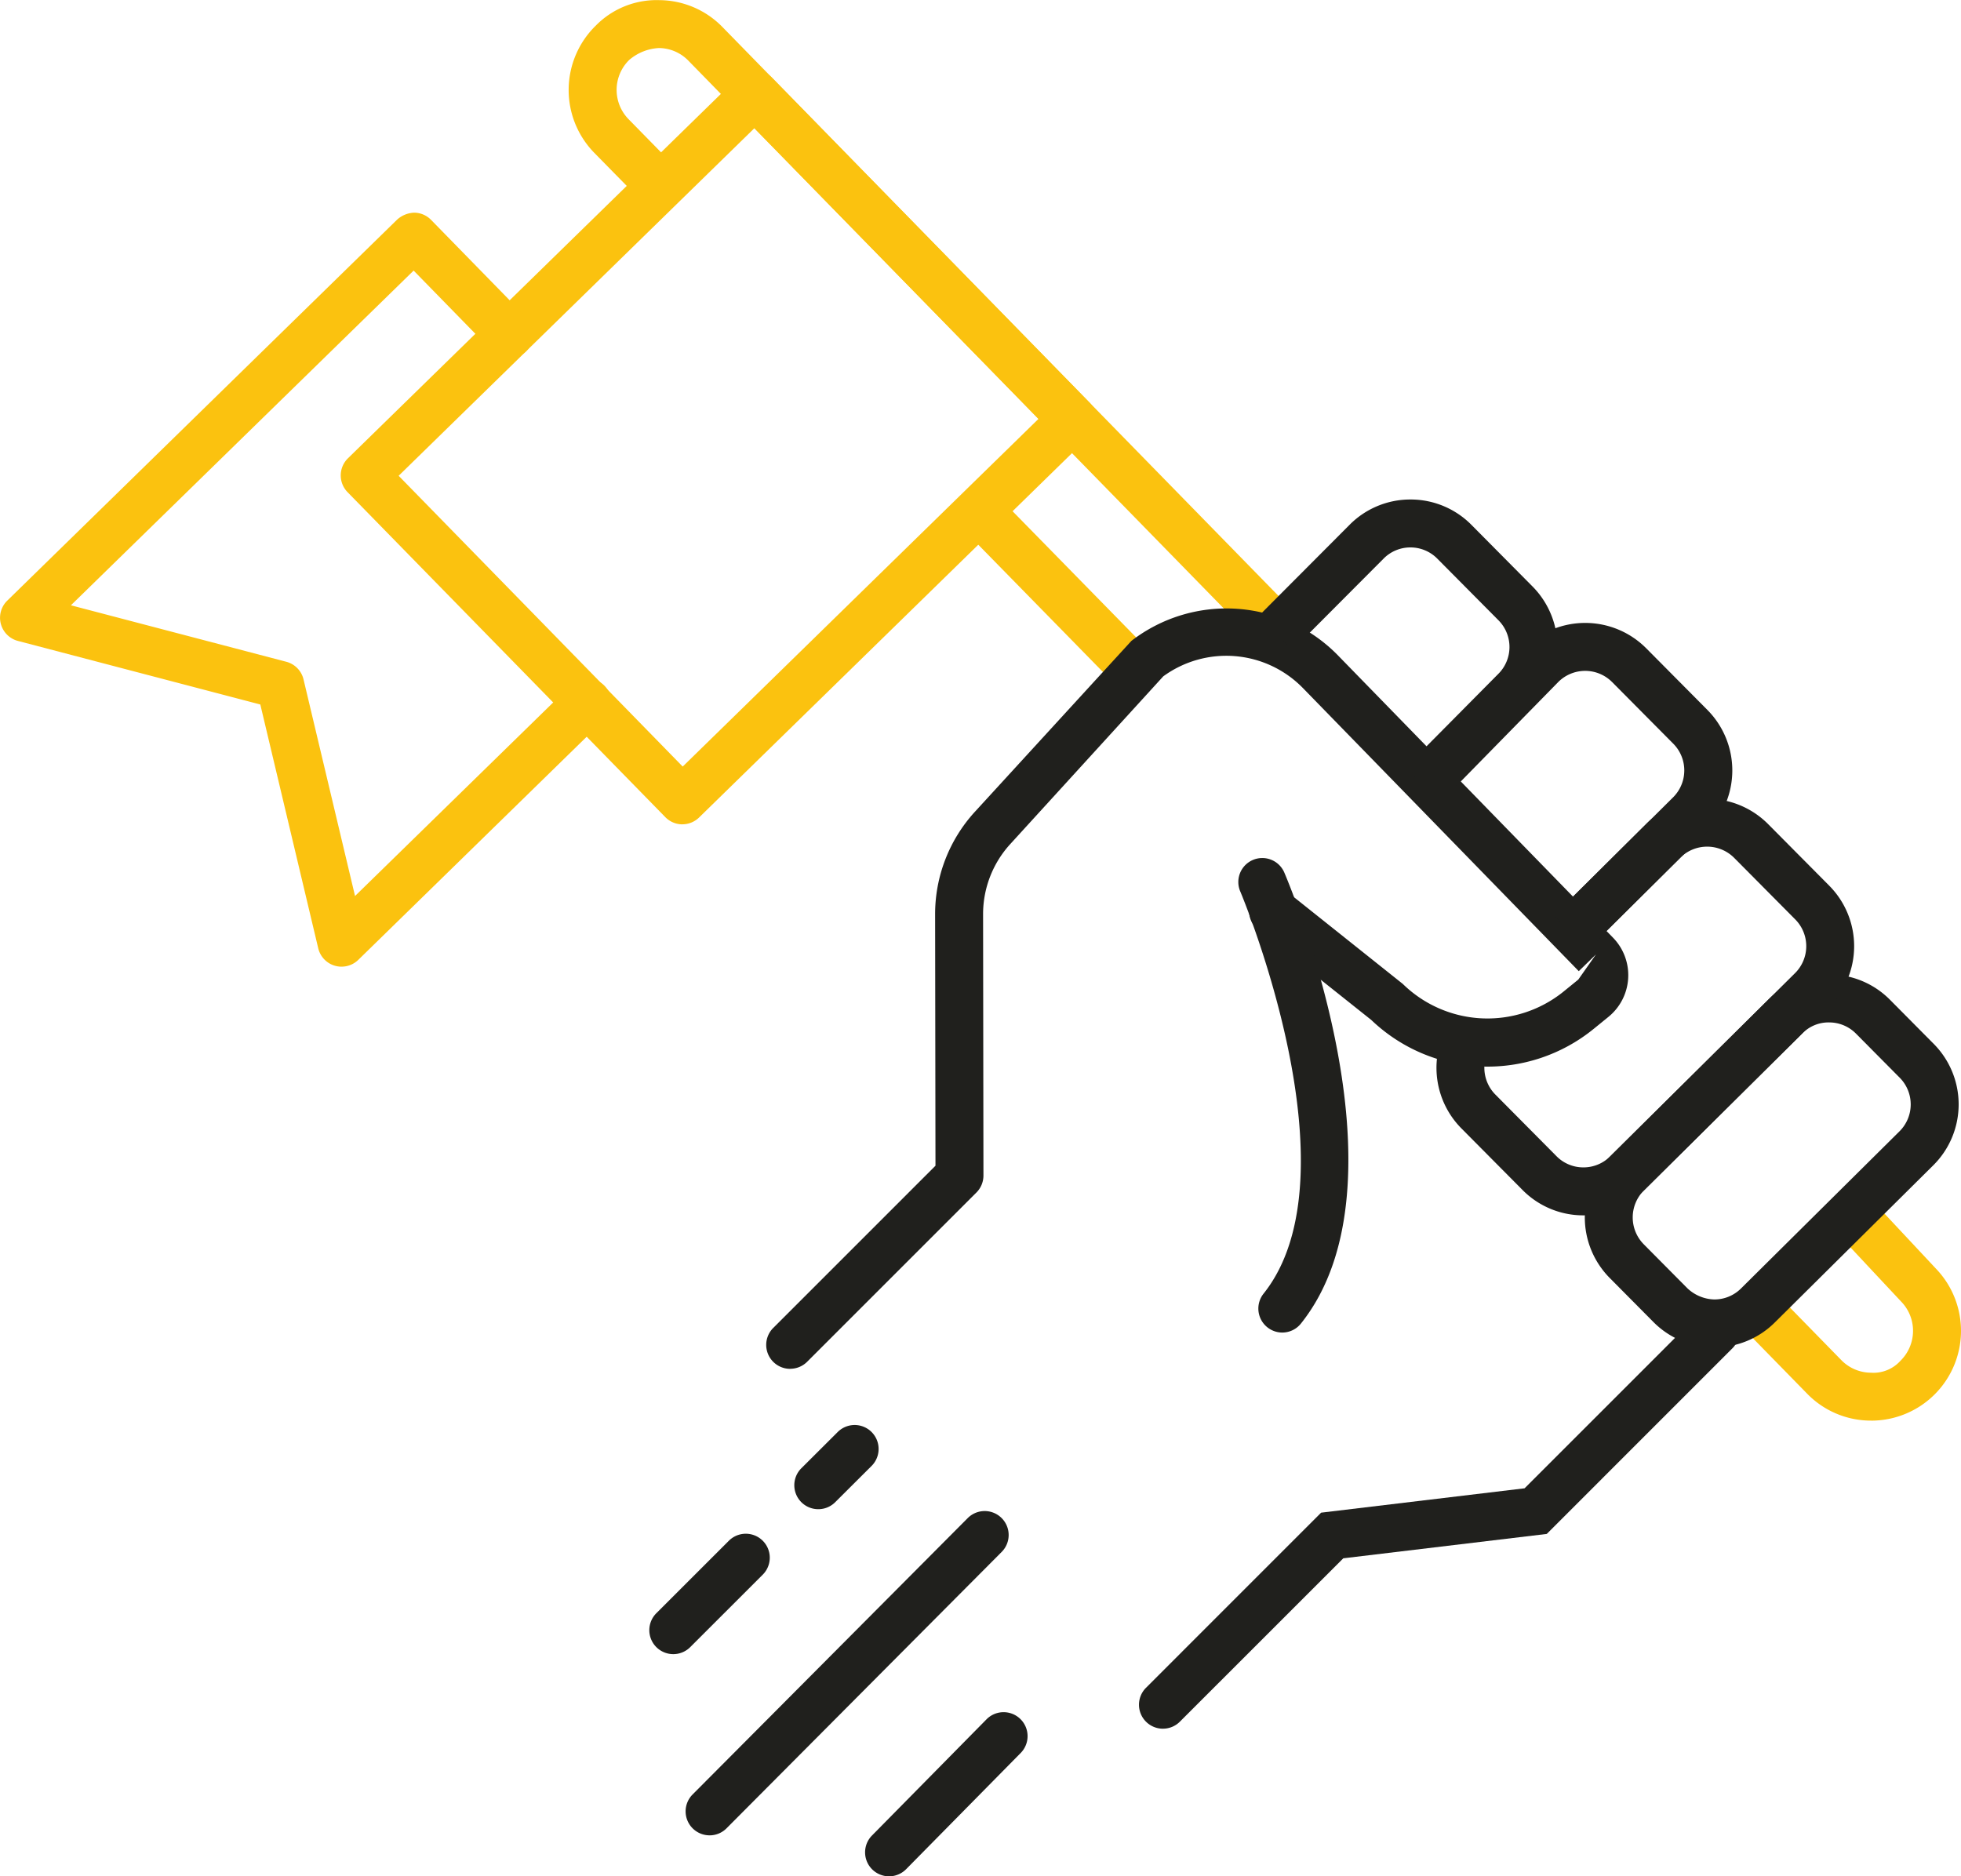
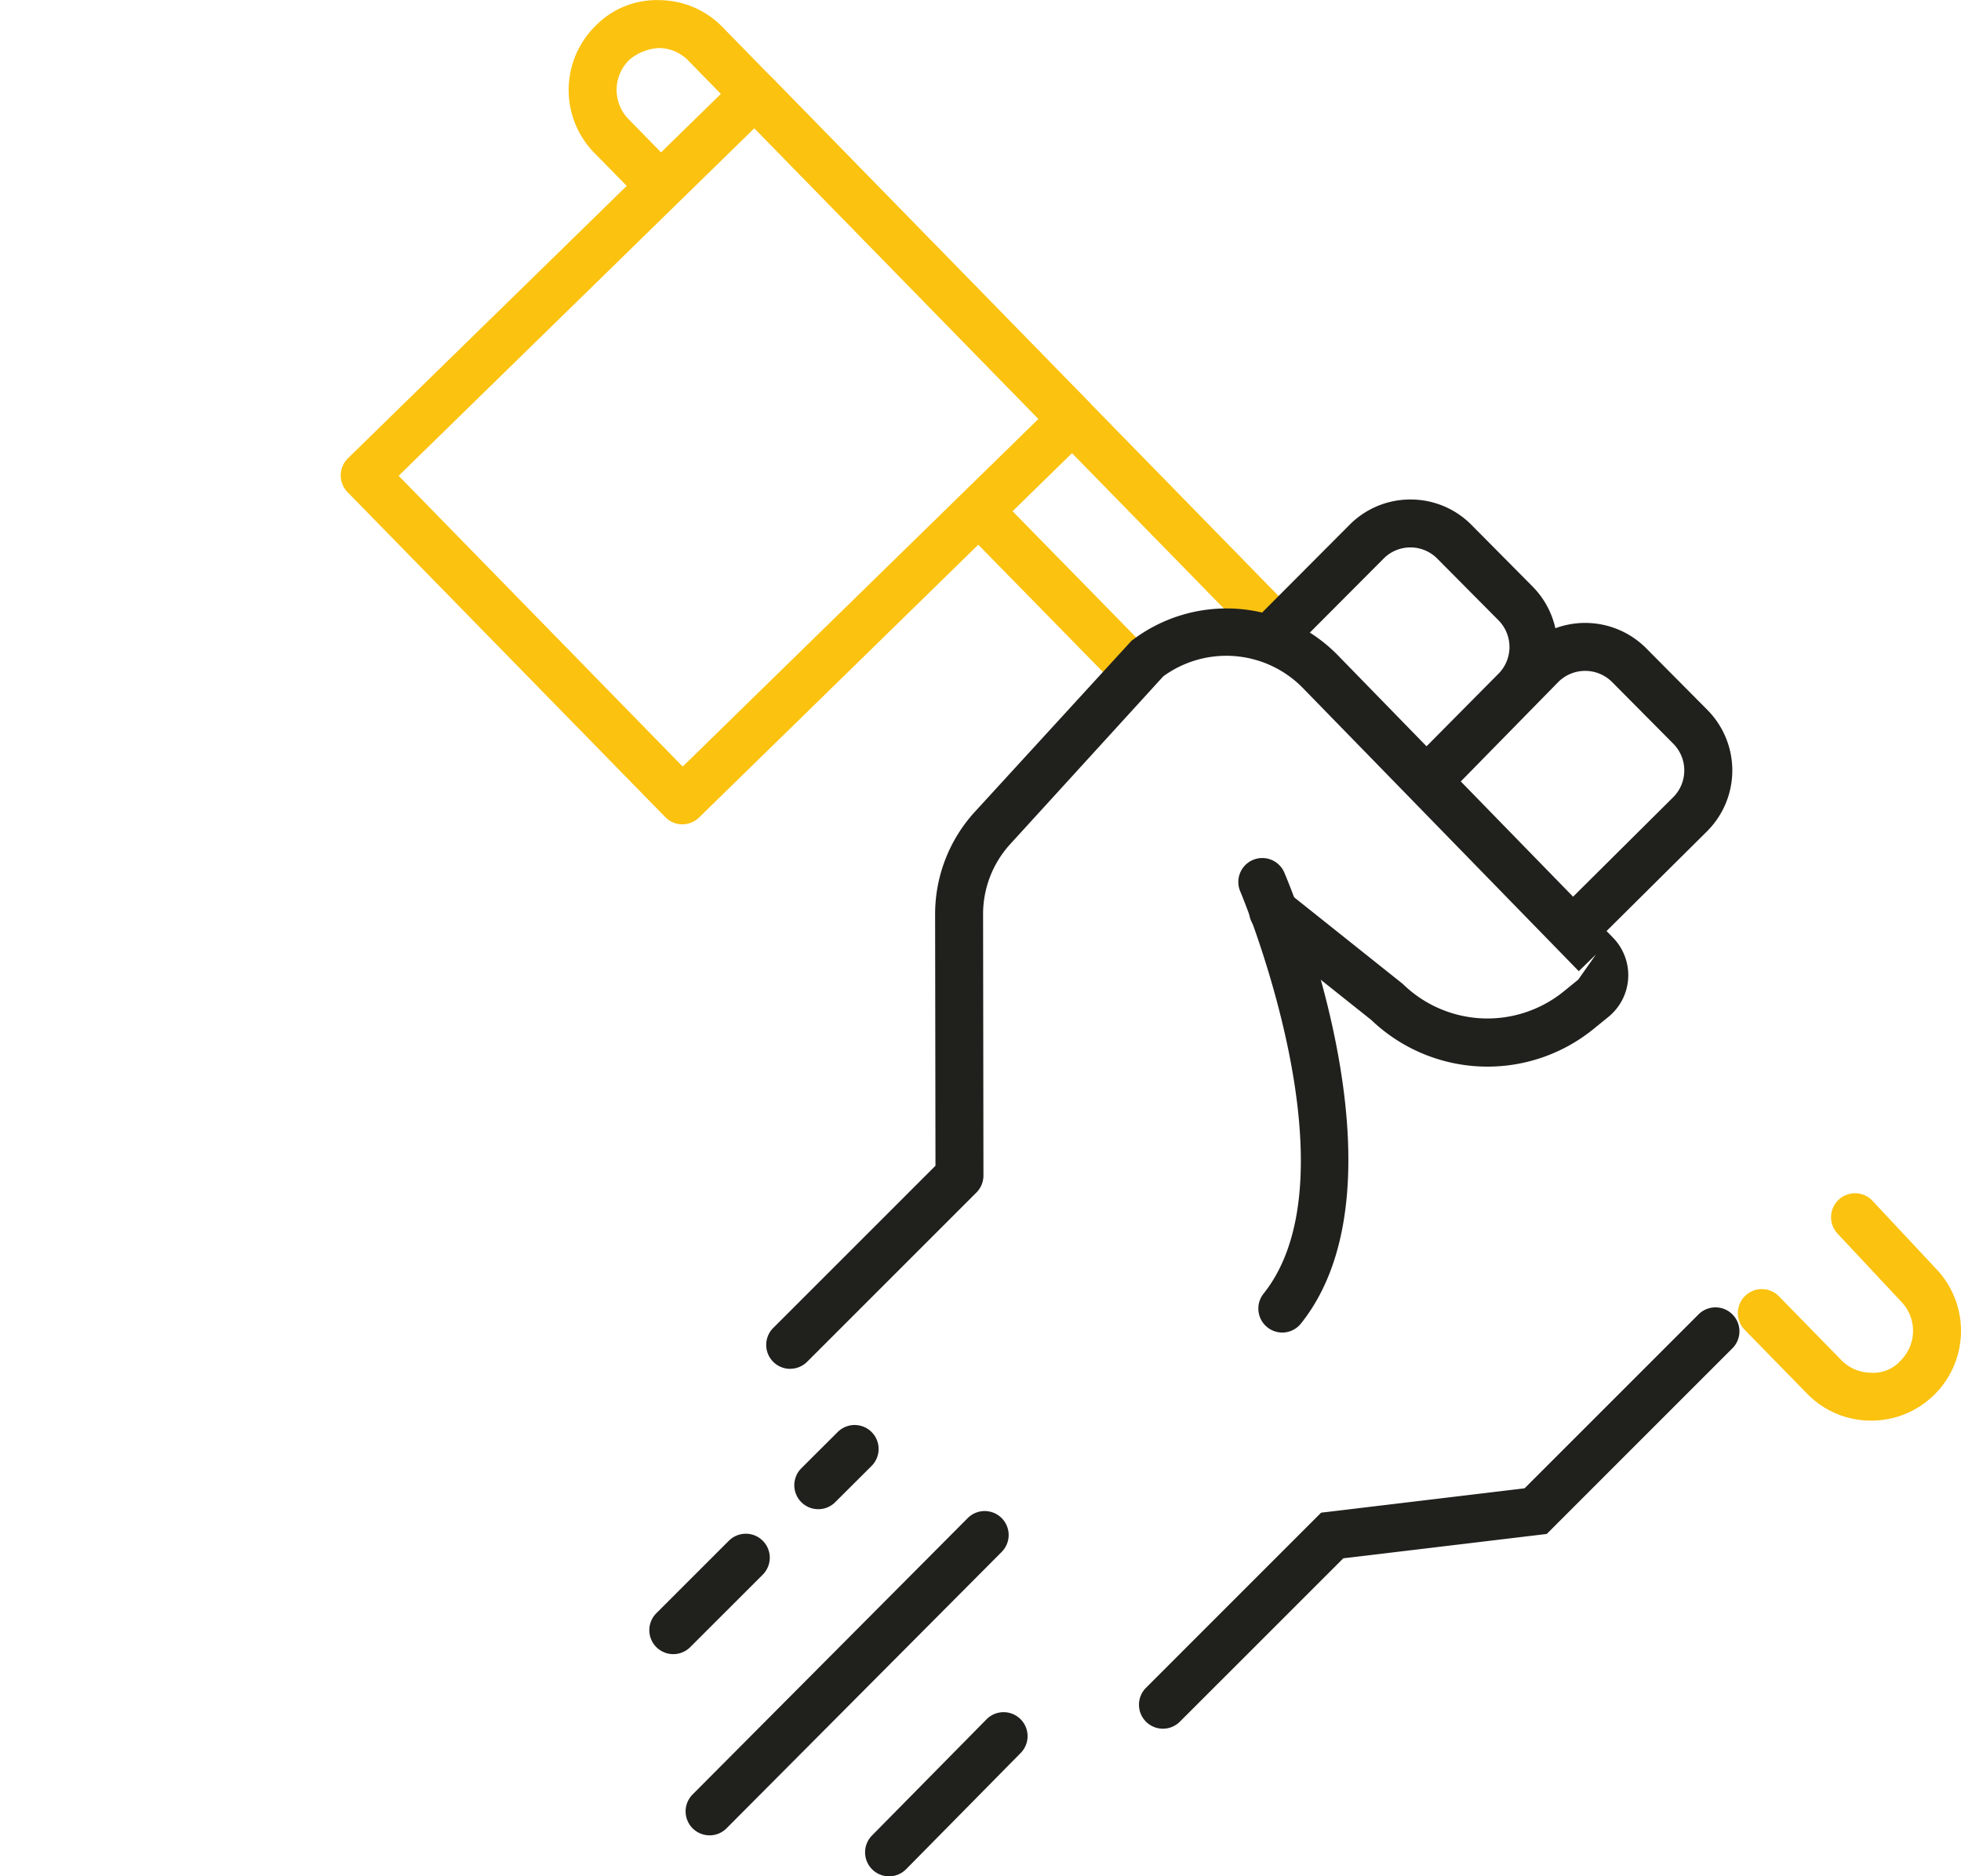
<svg xmlns="http://www.w3.org/2000/svg" width="107.838" height="103.197" viewBox="0 0 107.838 103.197">
  <defs>
    <clipPath id="a">
      <rect width="107.838" height="103.197" fill="none" />
    </clipPath>
  </defs>
  <g clip-path="url(#a)">
    <path d="M77.4,53.578a1.313,1.313,0,0,1-.942-.4L58.989,35.309a1.318,1.318,0,0,1,.02-1.864l21.449-20.96a1.321,1.321,0,0,1,1.864.02L99.788,30.379a1.318,1.318,0,0,1-.021,1.864L78.319,53.2a1.316,1.316,0,0,1-.922.376m-15.6-19.169L77.418,50.4,96.982,31.279,81.359,15.291Z" transform="translate(-39.875 -8.239)" fill="#fbc20f" />
-     <path d="M18.784,78.059A1.317,1.317,0,0,1,17.5,77.046L14.315,63.639.983,60.142A1.317,1.317,0,0,1,.4,57.926L21.845,36.965a1.476,1.476,0,0,1,.937-.376,1.316,1.316,0,0,1,.927.4l5.241,5.363a1.318,1.318,0,1,1-1.885,1.843l-4.319-4.421L3.9,58.183l11.844,3.106a1.319,1.319,0,0,1,.948.971l2.832,11.912L31.362,62.608a1.318,1.318,0,1,1,1.843,1.884l-13.5,13.19a1.317,1.317,0,0,1-.922.376" transform="translate(0 -24.892)" fill="#fbc20f" />
    <path d="M174.288,95.348a1.313,1.313,0,0,1-.942-.4L165.5,86.937a1.318,1.318,0,0,1,1.885-1.843l7.849,8.015a1.318,1.318,0,0,1-.942,2.24" transform="translate(-112.333 -57.621)" fill="#fbc20f" />
    <path d="M136.821,35.947a1.313,1.313,0,0,1-.942-.4L104.4,3.336a2.287,2.287,0,0,0-1.619-.694,2.726,2.726,0,0,0-1.635.656,2.306,2.306,0,0,0-.038,3.254l2.641,2.694a1.319,1.319,0,0,1-1.884,1.846L99.221,8.4a4.945,4.945,0,0,1,.08-6.983A4.686,4.686,0,0,1,102.81.008a4.888,4.888,0,0,1,3.473,1.487l31.481,32.213a1.318,1.318,0,0,1-.942,2.24" transform="translate(-66.546 0)" fill="#fbc20f" />
    <path d="M306.308,217.786h-.057a4.888,4.888,0,0,1-3.473-1.487l-3.411-3.488a1.318,1.318,0,1,1,1.884-1.843l3.411,3.489a2.286,2.286,0,0,0,1.619.694,2,2,0,0,0,1.635-.656,2.308,2.308,0,0,0,.039-3.255l-3.5-3.74a1.318,1.318,0,1,1,1.926-1.8l3.478,3.72a4.938,4.938,0,0,1-3.552,8.368" transform="translate(-203.407 -139.653)" fill="#fbc20f" />
    <path d="M197.24,248.1a1.318,1.318,0,0,1-.932-2.25l9.63-9.632,11.188-1.34,9.566-9.565a1.318,1.318,0,0,1,1.864,1.864l-10.21,10.211-11.188,1.34-8.987,8.985a1.312,1.312,0,0,1-.932.386" transform="translate(-133.288 -153.022)" fill="#20201d" />
    <path d="M133.119,146.508a1.318,1.318,0,0,1-.932-2.25l8.922-8.922-.02-13.817a8.34,8.34,0,0,1,2.193-5.656l8.6-9.391a8.561,8.561,0,0,1,11.311.746l15.18,15.581a2.956,2.956,0,0,1-.25,4.345l-.831.676a9.245,9.245,0,0,1-12.217-.5l-6.222-4.953a1.318,1.318,0,0,1,1.643-2.062l6.312,5.033a6.654,6.654,0,0,0,8.822.434l.829-.674.971-1.382-.945.92-15.181-15.582a5.884,5.884,0,0,0-7.669-.633l-8.408,9.219a5.711,5.711,0,0,0-1.5,3.873l.02,14.364a1.32,1.32,0,0,1-.386.933l-9.308,9.308a1.314,1.314,0,0,1-.932.386" transform="translate(-89.666 -71.222)" fill="#20201d" />
-     <path d="M279.729,188.151h-.021a4.7,4.7,0,0,1-3.336-1.4l-2.4-2.42A4.735,4.735,0,0,1,274,177.65l8.714-8.637a4.687,4.687,0,0,1,3.326-1.371h.021a4.693,4.693,0,0,1,3.334,1.4l2.4,2.42a4.723,4.723,0,0,1-.031,6.683l-8.709,8.638a4.7,4.7,0,0,1-3.329,1.371m-3.882-5.675,2.4,2.42a2.238,2.238,0,0,0,1.483.619,2.071,2.071,0,0,0,1.47-.606l8.711-8.638a2.085,2.085,0,0,0,.013-2.955l-2.4-2.42a2.071,2.071,0,0,0-1.475-.618,2.006,2.006,0,0,0-1.478.606l-8.714,8.637a2.1,2.1,0,0,0-.01,2.955" transform="translate(-185.456 -114.048)" fill="#20201d" />
-     <path d="M255.171,160.329h-.021a4.691,4.691,0,0,1-3.333-1.4l-3.362-3.388a4.735,4.735,0,0,1-.9-5.374l2.373,1.143a2.091,2.091,0,0,0,.4,2.375l3.36,3.388a2.072,2.072,0,0,0,1.475.618h.008a2.074,2.074,0,0,0,1.47-.606l10.166-10.077a2.092,2.092,0,0,0,.013-2.955l-3.362-3.388a2.1,2.1,0,0,0-2.956-.013l-4.2,4.169-1.859-1.871,4.2-4.169a4.734,4.734,0,0,1,6.683.028l3.362,3.388a4.723,4.723,0,0,1-.031,6.683L258.5,158.958a4.688,4.688,0,0,1-3.326,1.371" transform="translate(-168.096 -93.485)" fill="#20201d" />
    <path d="M252.64,125.153l-1.859-1.869,6.554-6.512a2.088,2.088,0,0,0,.015-2.955l-3.362-3.388a2.093,2.093,0,0,0-2.955-.013l-6.121,6.246-1.885-1.846,6.137-6.26a4.733,4.733,0,0,1,6.7.016l3.362,3.388a4.726,4.726,0,0,1-.028,6.683Z" transform="translate(-165.334 -72.914)" fill="#20201d" />
    <path d="M226.379,102.557,224.5,100.7l5.115-5.16a2.088,2.088,0,0,0,.023-2.963l-3.362-3.388a2.075,2.075,0,0,0-1.475-.619H224.8a2.069,2.069,0,0,0-1.47.606l-5.035,5.052-1.869-1.861,5.04-5.057a4.7,4.7,0,0,1,3.334-1.376h.02a4.7,4.7,0,0,1,3.336,1.4l3.359,3.388a4.734,4.734,0,0,1-.028,6.683Z" transform="translate(-147.235 -58.462)" fill="#20201d" />
    <path d="M215.447,173.772a1.319,1.319,0,0,1-1.03-2.14c5.239-6.567-1.207-21.941-1.272-22.1a1.318,1.318,0,1,1,2.425-1.032c.293.689,7.125,16.978.906,24.772a1.315,1.315,0,0,1-1.03.5" transform="translate(-144.932 -100.482)" fill="#20201d" />
    <path d="M119.253,277.806a1.318,1.318,0,0,1-.934-2.247l15.129-15.2a1.318,1.318,0,0,1,1.869,1.859l-15.129,15.2a1.317,1.317,0,0,1-.934.389" transform="translate(-80.233 -176.863)" fill="#20201d" />
    <path d="M150.125,303.558a1.319,1.319,0,0,1-.94-2.244l6.315-6.407a1.319,1.319,0,0,1,1.879,1.851l-6.315,6.407a1.322,1.322,0,0,1-.94.393" transform="translate(-101.234 -200.361)" fill="#20201d" />
    <path d="M137.95,249.788a1.318,1.318,0,0,1-.932-2.25l2-1.994a1.318,1.318,0,0,1,1.864,1.864l-2,1.994a1.314,1.314,0,0,1-.932.386" transform="translate(-92.952 -166.783)" fill="#20201d" />
    <path d="M113.012,270.486a1.318,1.318,0,0,1-.932-2.25l3.988-3.986a1.318,1.318,0,0,1,1.864,1.864l-3.988,3.986a1.314,1.314,0,0,1-.932.386" transform="translate(-75.987 -179.509)" fill="#20201d" />
  </g>
</svg>